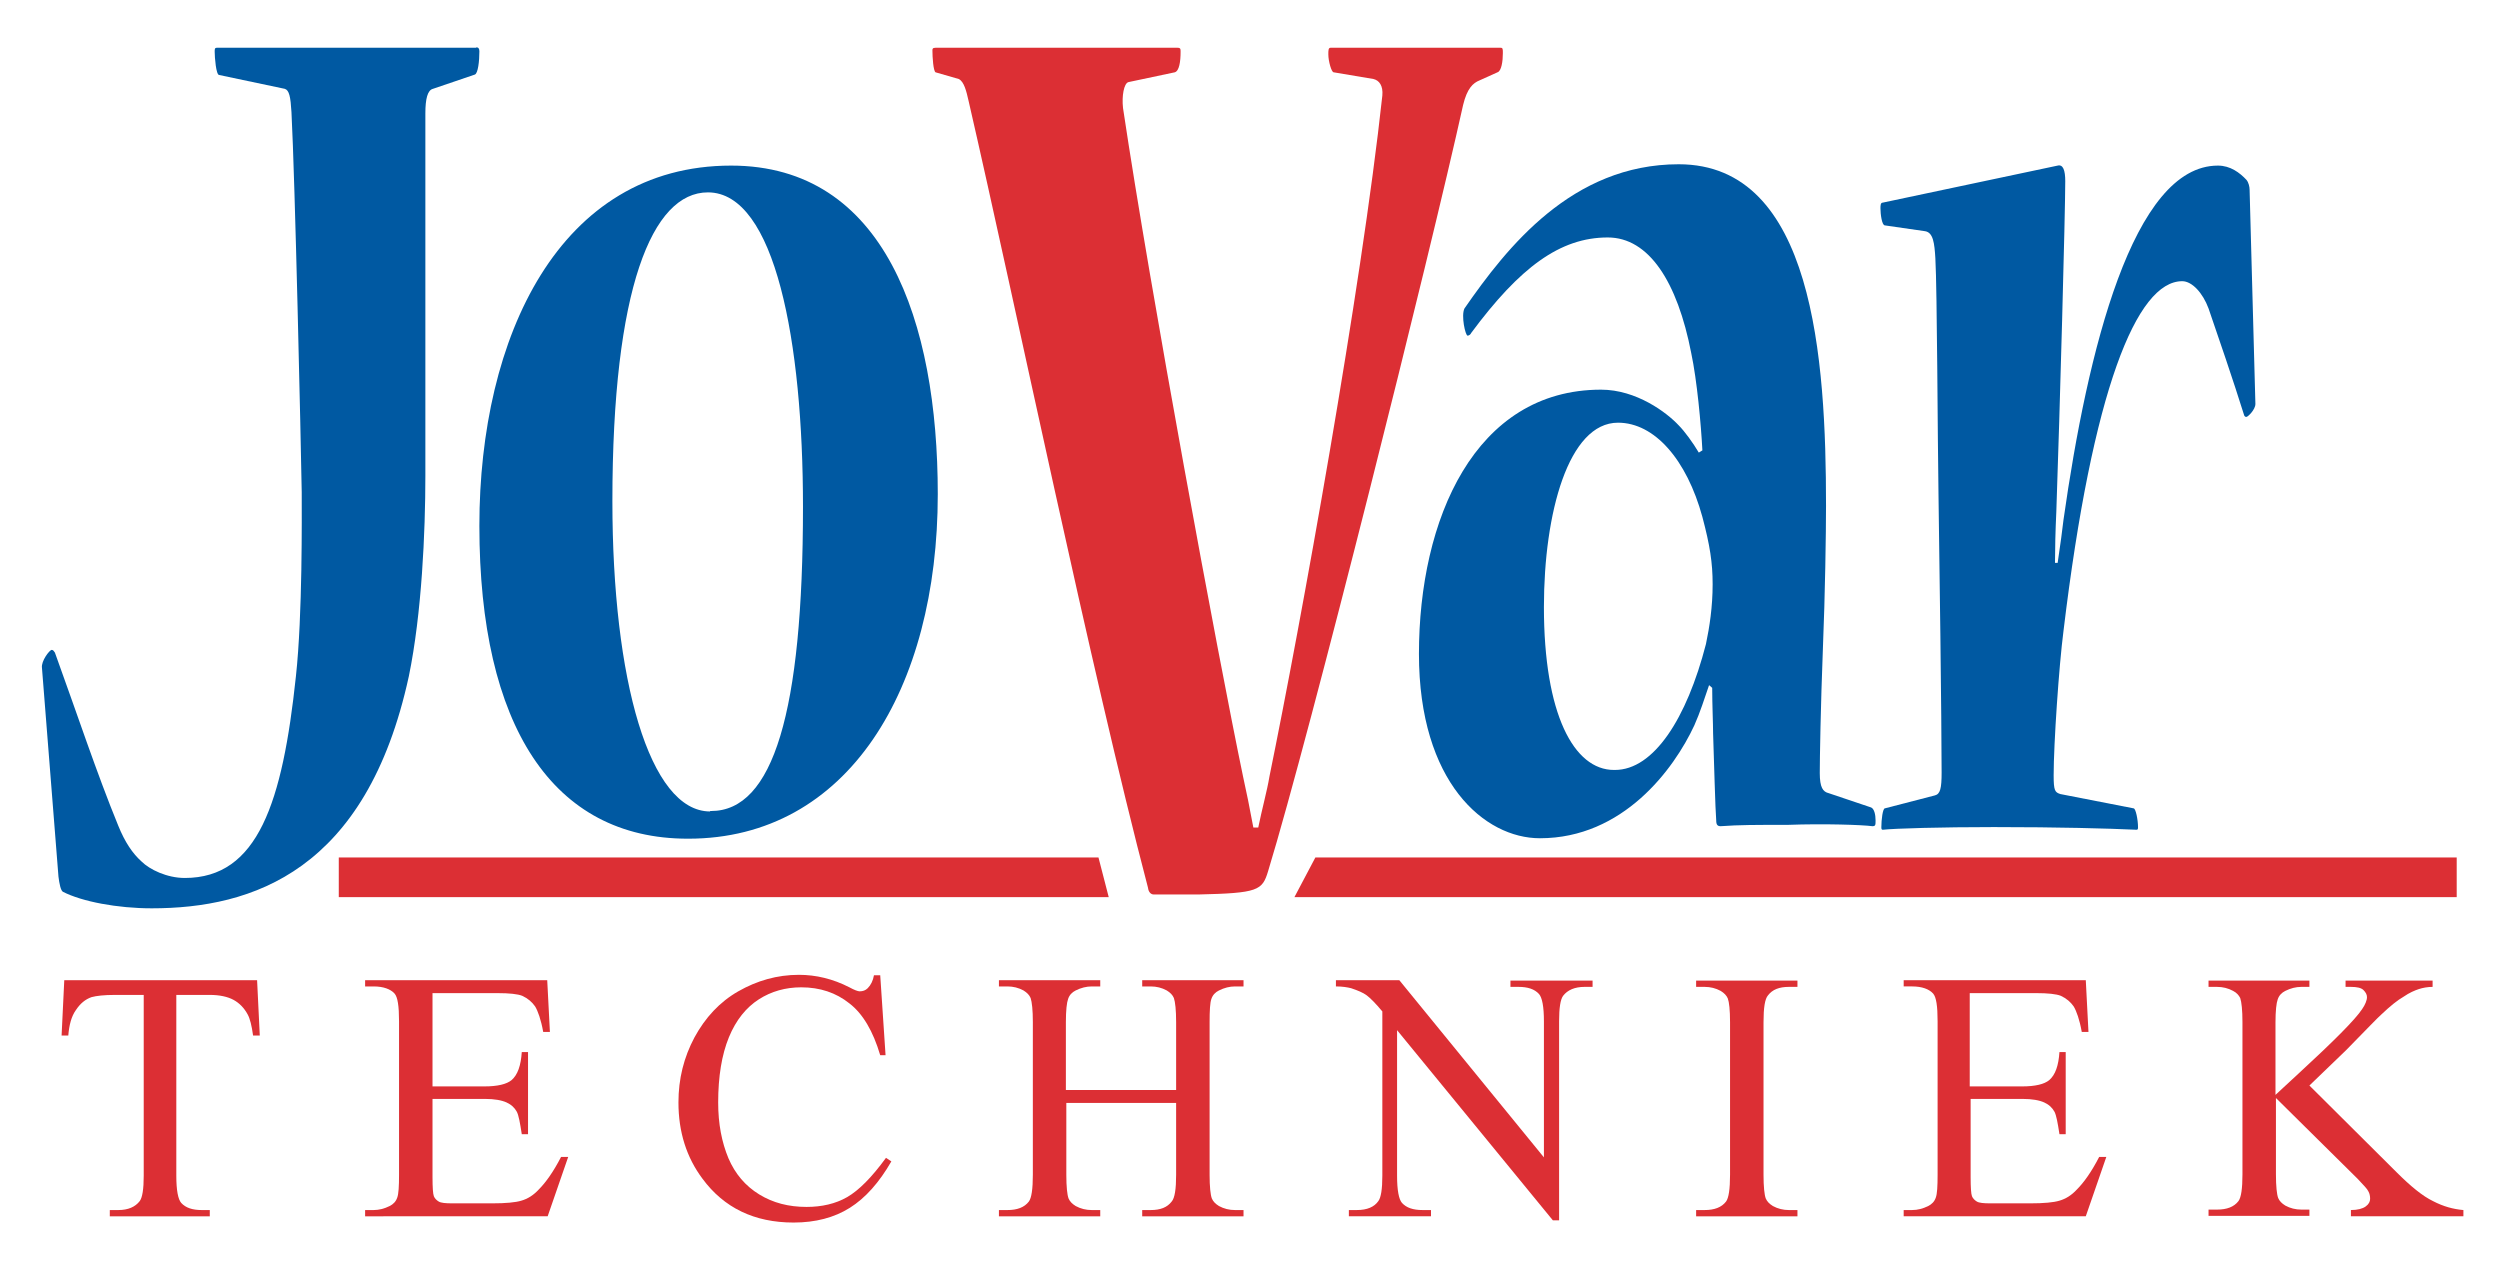
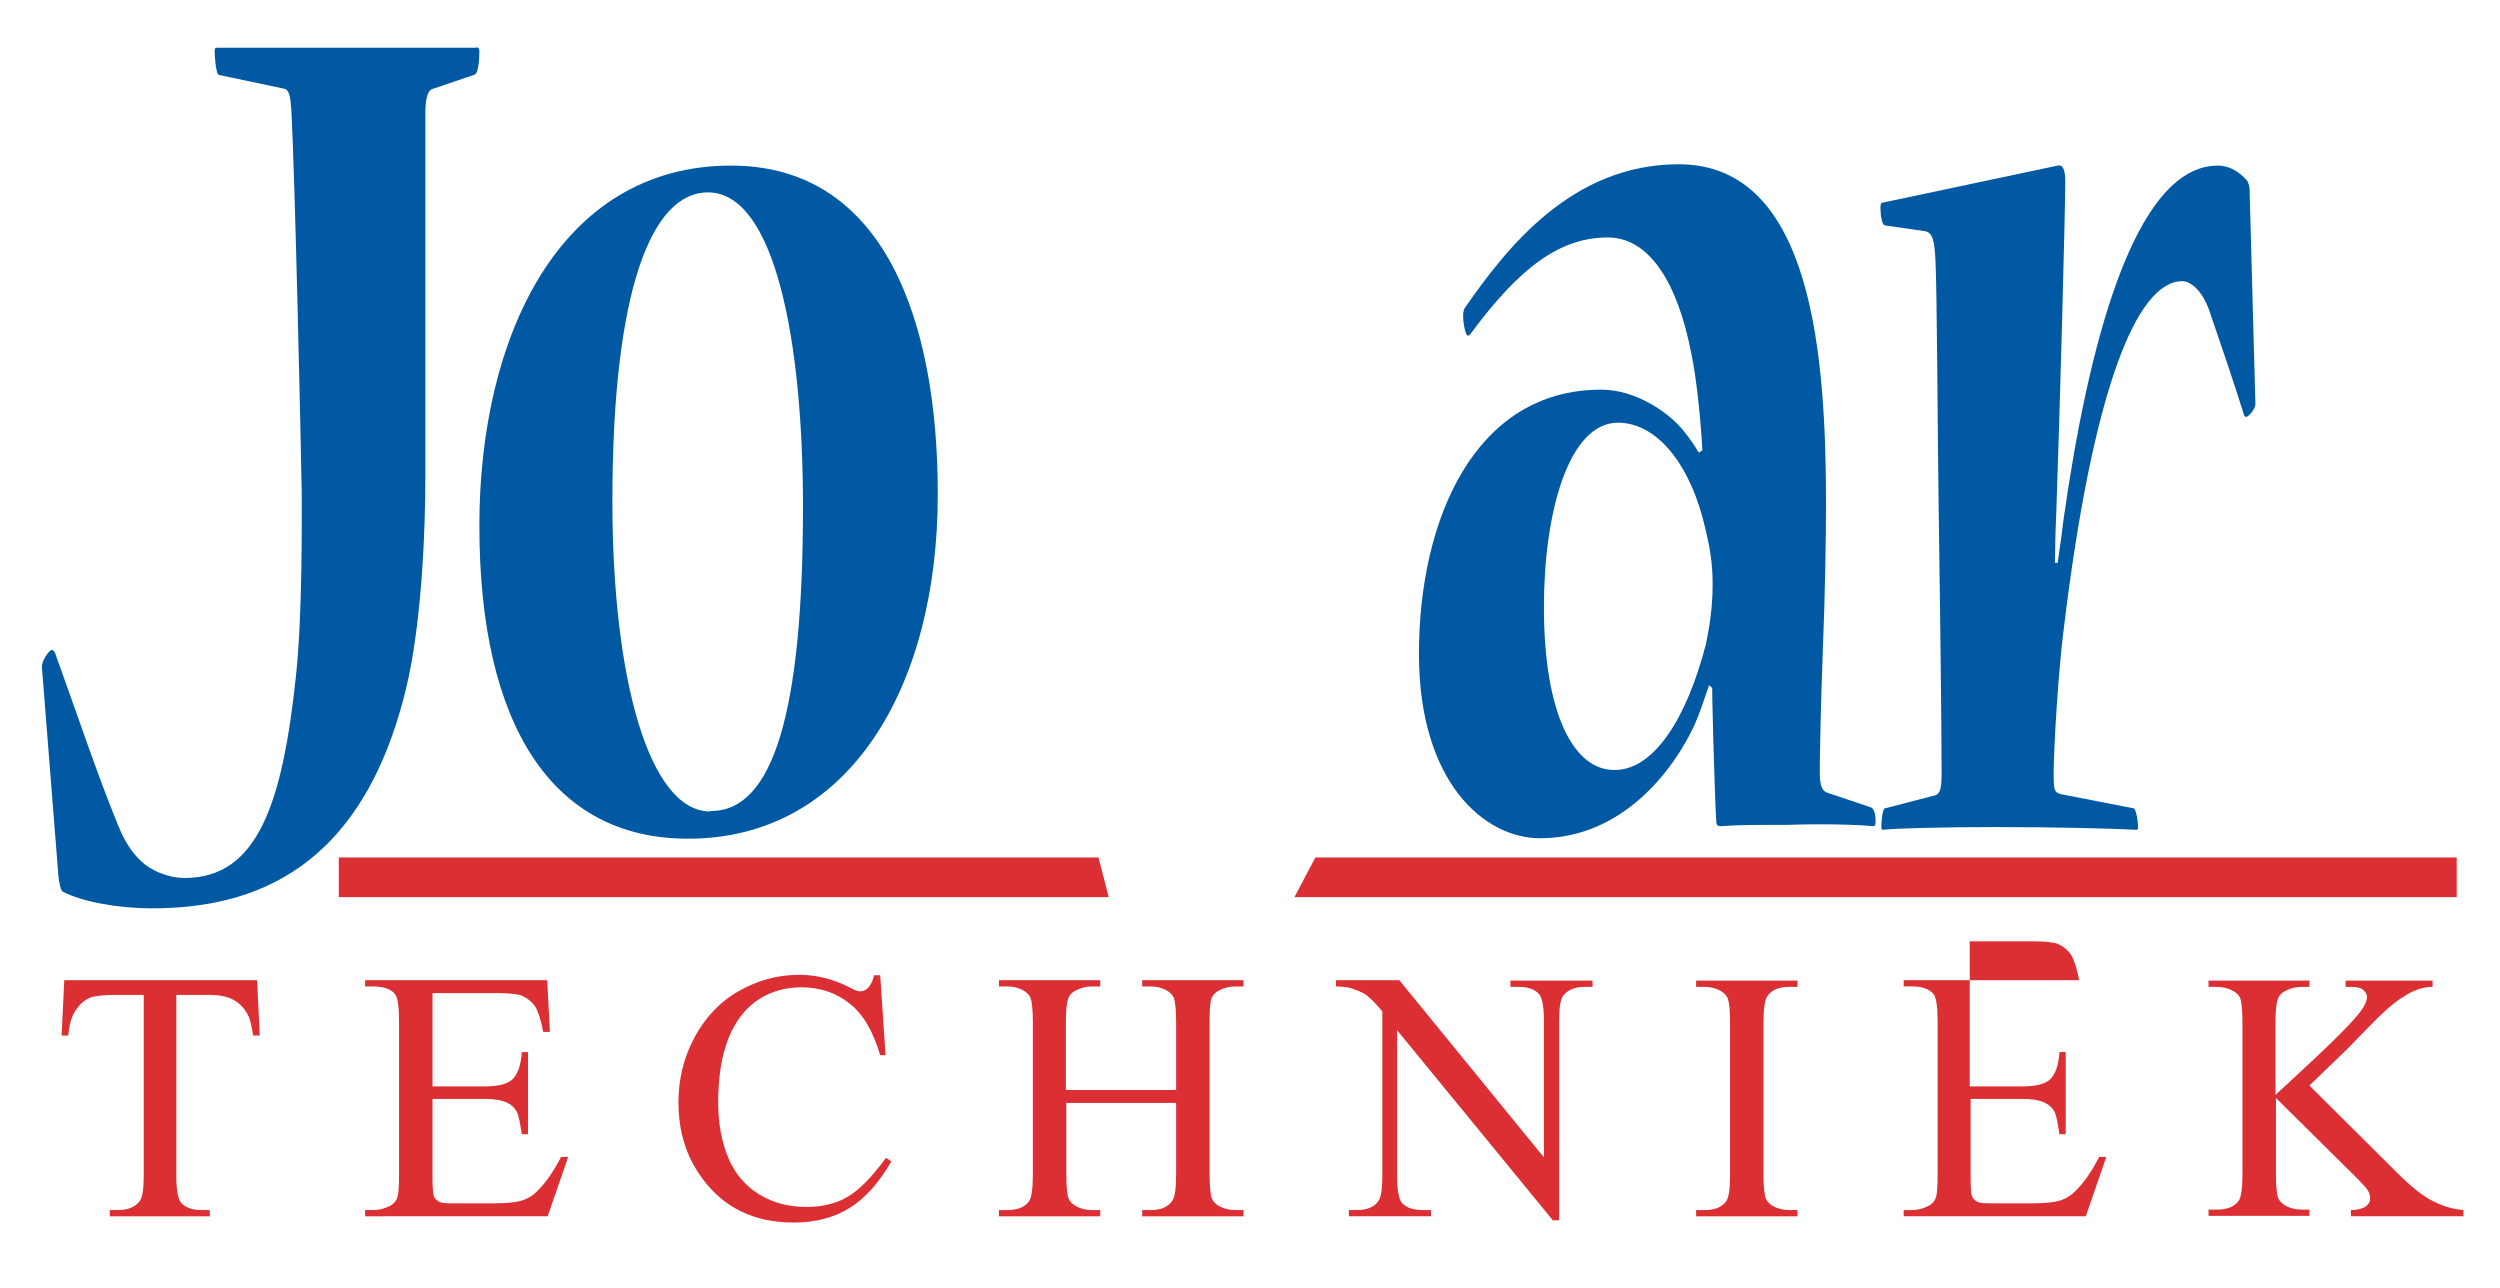
<svg xmlns="http://www.w3.org/2000/svg" version="1.1" id="Laag_1" x="0px" y="0px" viewBox="0 0 560.1 288.5" style="enable-background:new 0 0 560.1 288.5;" xml:space="preserve">
  <style type="text/css">
	.st0{fill:#DC2F34;}
	.st1{fill:#0059A2;}
</style>
  <polyline class="st0" points="246.1,192.1 75.9,192.1 75.9,201 248.4,201 246.1,192.1 " />
  <polyline class="st0" points="294.7,192.1 290,201 550.4,201 550.4,192.1 294.7,192.1 " />
  <path class="st1" d="M106.7,10.6c0.5,0,0.7,0.3,0.7,0.9c0,2.2-0.3,4.9-1,5.2L97,19.9c-1.2,0.3-1.7,2.2-1.7,5.5v81.2  c0,12.6-0.8,30.8-3.7,44.9c-9.5,43.7-35.1,52-57.6,52c-7.7,0-15.6-1.5-19.9-3.7c-0.5-0.3-0.8-1.8-1-3.4l-3.7-46.8  c-0.2-1.5,1.7-4,2.2-4c0.3,0,0.5,0.3,0.7,0.6c4.9,13.5,9.4,27.1,14.2,38.8c1.5,3.7,3.2,6.2,5.2,8c1.8,1.8,5.7,3.7,9.7,3.7  c16.4,0,21.9-16.9,24.9-45.2c1.5-13.8,1.3-36,1.3-41.2c-0.2-11.7-1.5-70.1-2.3-85.2c-0.2-3.4-0.5-4.9-1.5-5.2l-14.7-3.1  c-0.7,0-1-4-1-5.2c0-0.6,0-0.9,0.5-0.9H106.7" />
  <path class="st1" d="M154.2,187.9c35.8,0,55.9-33.6,55.9-77.2c0-38.7-11.9-73.6-46.3-73.6c-38.5,0-56.4,38.4-56.4,80.7  c0,44.8,16.4,70.1,46.7,70.1H154.2 M159.1,181.8c-13.6,0-21.9-29.5-21.9-69.5c0-47.7,8.9-69.2,21.4-69.2c15.1,0,21.3,33.6,21.3,70.4  c0,46.1-6.7,68.2-20.6,68.2H159.1z" />
  <path class="st1" d="M380.6,101.4c-1.3-2.2-3.2-4.8-4.5-6.1c-2.7-2.9-9.5-8-17.4-8c-28.3,0-40.8,29.1-40.8,59.2  c0,28.8,14.7,41.3,27.1,41.3c18.6,0,30-15.4,34.6-25.3c1.3-2.9,2.3-6.1,3.3-9l0.7,0.6c0,3.8,0.2,8,0.2,10.2  c0.2,5.8,0.5,17.3,0.7,19.5c0,1,0.3,1.3,1,1.3c4.2-0.3,7.7-0.3,15.1-0.3c8-0.3,16.7,0,18.9,0.3c0.7,0,0.7-0.3,0.7-1.3  c0-1.3-0.3-2.6-1-2.9l-9.5-3.2c-1.3-0.3-2-1.3-2-4.5c0-3.2,0.2-15,0.7-27.9c0.5-12.2,0.7-25.9,0.7-32c0-33-2.8-76.5-33-76.5  c-23.9,0-38.5,18.6-48,32.3c-0.8,1.6,0.2,6.1,0.7,6.1c0.3,0,0.7-0.3,0.8-0.6c10.9-14.7,19.9-21.4,30.6-21.4  c9.2,0,15.6,9.9,18.7,25.9c1.3,6.1,2.2,16,2.5,21.8L380.6,101.4 M361.6,172.5c-9,0-15.7-12.5-15.7-36.5c0-21.1,5.5-41.3,16.6-41.3  c8.2,0,15.4,8.3,18.9,21.1c1.7,6.4,2.3,10.3,2.3,15.1c0,5.1-0.7,9.6-1.5,13.4c-4.3,16.7-11.7,28.2-20.4,28.2H361.6z" />
  <path class="st1" d="M461,126.1c0.7-4.8,1-7,1.3-9.6c5.4-38.1,15.6-79.4,34.6-79.4c2.8,0,4.9,1.6,6.4,3.2c0.5,0.6,0.7,1.6,0.7,2.2  l1.3,48c0,1.3-1.7,2.9-2,2.9c-0.2,0-0.3,0-0.5-0.3c-2.5-8-5.9-17.9-8-24c-1.3-3.5-3.7-6.1-5.9-6.1c-10.2,0-20.1,24.3-26.6,78.4  c-1,7.7-2.2,25.3-2.2,32.3c0,3.5,0.3,3.8,1.5,4.2l16.4,3.2c0.5,0,1,2.6,1,4.2c0,0.3,0,0.6-0.3,0.6c-6.5-0.3-17.6-0.6-32-0.6  c-11.7,0-22.3,0.3-24.9,0.6c-0.3,0-0.3-0.3-0.3-0.6c0-1.6,0.3-4.2,0.8-4.2l11.2-2.9c1.2-0.3,1.5-1.6,1.5-5.1  c0-11.2-0.5-49.6-0.7-62.4c-0.2-12.2-0.3-45.8-0.7-52.8c-0.2-3.5-0.5-5.8-2.3-6.1l-9-1.3c-0.7,0-1-2.6-1-3.8c0-0.6,0-1.3,0.5-1.3  l39.2-8.3c1.2-0.3,1.7,1,1.7,3.5c0,7-1.2,51.2-2,74c-0.2,4.2-0.3,8.6-0.3,11.5H461" />
-   <path class="st0" d="M281.9,185.4c0.8-4,2-8.3,2.5-11.4c7-34.2,20.6-109.2,25.3-152.6c0.2-2.2-0.7-3.4-2-3.7l-8.9-1.5  c-0.5,0-1.2-2.5-1.2-4c0-0.9,0-1.5,0.5-1.5h38.1c0.5,0,0.5,0.3,0.5,1.2c0,1.8-0.3,4-1.2,4.3l-4,1.8c-1.5,0.6-2.8,1.8-3.7,5.5  c-7.4,33.5-34.3,140.9-43.7,171.7c-1.3,4.3-2.2,4.9-15.6,5.2h-10c-0.7,0-1.2-0.6-1.3-1.5C244.3,149.7,227.7,69.1,217,22.6  c-0.5-2.2-1-4.3-2.2-4.9l-5.2-1.5c-0.5-0.3-0.7-3.4-0.7-4.9c0-0.3,0-0.6,0.7-0.6h54.2c0.7,0,0.7,0.3,0.7,0.9c0,2.2-0.3,4.3-1.3,4.6  l-10.4,2.2c-1,0.3-1.5,3.1-1.2,5.8c6.2,41.5,21.2,122.4,26.9,149.8c0.7,3.1,1.5,7.1,2.3,11.4H281.9" />
  <g>
    <path class="st0" d="M57.6,219.6l0.6,12.4h-1.5c-0.3-2.2-0.7-3.8-1.2-4.7c-0.8-1.5-1.9-2.6-3.2-3.3c-1.3-0.7-3.1-1.1-5.3-1.1h-7.5   v40.5c0,3.3,0.4,5.3,1.1,6.1c1,1.1,2.5,1.6,4.6,1.6H47v1.4H24.6v-1.4h1.9c2.2,0,3.8-0.7,4.8-2c0.6-0.8,0.9-2.7,0.9-5.7v-40.5h-6.4   c-2.5,0-4.2,0.2-5.3,0.5c-1.4,0.5-2.5,1.4-3.5,2.9c-1,1.4-1.5,3.3-1.7,5.7h-1.5l0.6-12.4H57.6z" />
    <path class="st0" d="M96.9,222.5v20.9h11.6c3,0,5-0.5,6.1-1.4c1.4-1.2,2.1-3.3,2.3-6.3h1.4v18.4h-1.4c-0.4-2.6-0.7-4.2-1.1-5   c-0.5-0.9-1.2-1.6-2.3-2.1c-1.1-0.5-2.7-0.8-4.9-0.8H96.9v17.5c0,2.3,0.1,3.8,0.3,4.3c0.2,0.5,0.6,0.9,1.1,1.2   c0.5,0.3,1.5,0.4,3,0.4h9c3,0,5.2-0.2,6.5-0.6c1.4-0.4,2.7-1.2,3.9-2.5c1.6-1.6,3.3-4,5-7.3h1.6l-4.6,13.3H81.8v-1.4h1.9   c1.2,0,2.4-0.3,3.6-0.9c0.8-0.4,1.4-1,1.7-1.9c0.3-0.8,0.4-2.5,0.4-5.1v-34.4c0-3.4-0.3-5.4-1-6.2c-0.9-1-2.5-1.6-4.7-1.6h-1.9   v-1.4h40.8l0.6,11.6h-1.5c-0.5-2.8-1.2-4.7-1.8-5.7c-0.7-1-1.6-1.8-2.9-2.4c-1-0.4-2.9-0.6-5.5-0.6H96.9z" />
    <path class="st0" d="M197.2,218.4l1.2,18h-1.2c-1.6-5.4-3.9-9.3-6.9-11.6c-3-2.4-6.6-3.6-10.8-3.6c-3.5,0-6.7,0.9-9.5,2.7   c-2.8,1.8-5.1,4.6-6.7,8.5c-1.6,3.9-2.4,8.8-2.4,14.6c0,4.8,0.8,8.9,2.3,12.5c1.5,3.5,3.8,6.2,6.9,8.1s6.6,2.8,10.6,2.8   c3.4,0,6.5-0.7,9.1-2.2c2.6-1.5,5.5-4.4,8.7-8.8l1.2,0.8c-2.7,4.7-5.8,8.2-9.3,10.4c-3.5,2.2-7.7,3.3-12.6,3.3   c-8.8,0-15.6-3.3-20.4-9.8c-3.6-4.8-5.4-10.5-5.4-17.1c0-5.3,1.2-10.1,3.6-14.6c2.4-4.4,5.6-7.9,9.8-10.3c4.2-2.4,8.7-3.7,13.6-3.7   c3.8,0,7.6,0.9,11.3,2.8c1.1,0.6,1.9,0.9,2.3,0.9c0.7,0,1.3-0.2,1.8-0.7c0.7-0.7,1.2-1.7,1.4-2.9H197.2z" />
    <path class="st0" d="M238.9,244.2h24.6V229c0-2.7-0.2-4.5-0.5-5.4c-0.3-0.7-0.8-1.2-1.6-1.7c-1.1-0.6-2.3-0.9-3.6-0.9h-1.9v-1.4   h22.7v1.4h-1.9c-1.2,0-2.4,0.3-3.6,0.9c-0.8,0.4-1.4,1-1.7,1.9c-0.3,0.8-0.4,2.6-0.4,5.2v34.2c0,2.7,0.2,4.5,0.5,5.3   c0.3,0.7,0.8,1.2,1.6,1.7c1.1,0.6,2.3,0.9,3.6,0.9h1.9v1.4h-22.7v-1.4h1.9c2.2,0,3.7-0.6,4.7-1.9c0.7-0.8,1-2.8,1-6v-16.1h-24.6   v16.1c0,2.7,0.2,4.5,0.5,5.3c0.3,0.7,0.8,1.2,1.6,1.7c1.1,0.6,2.3,0.9,3.6,0.9h1.9v1.4h-22.7v-1.4h1.9c2.2,0,3.8-0.6,4.8-1.9   c0.6-0.8,0.9-2.8,0.9-6V229c0-2.7-0.2-4.5-0.5-5.4c-0.3-0.7-0.8-1.2-1.6-1.7c-1.1-0.6-2.3-0.9-3.6-0.9h-1.9v-1.4h22.7v1.4h-1.9   c-1.2,0-2.4,0.3-3.6,0.9c-0.8,0.4-1.4,1-1.7,1.9c-0.3,0.8-0.5,2.6-0.5,5.2V244.2z" />
    <path class="st0" d="M299.1,219.6h14.4l32.4,39.7v-30.5c0-3.3-0.4-5.3-1.1-6.1c-1-1.1-2.5-1.6-4.6-1.6h-1.8v-1.4h18.4v1.4H355   c-2.2,0-3.8,0.7-4.8,2c-0.6,0.8-0.9,2.7-0.9,5.7v44.6h-1.4L313,230.8v32.6c0,3.3,0.4,5.3,1.1,6.1c1,1.1,2.5,1.6,4.6,1.6h1.9v1.4   h-18.4v-1.4h1.8c2.3,0,3.9-0.7,4.8-2c0.6-0.8,0.9-2.7,0.9-5.7v-36.8c-1.5-1.8-2.7-3-3.5-3.6c-0.8-0.6-2-1.1-3.5-1.6   c-0.8-0.2-1.9-0.4-3.4-0.4V219.6z" />
    <path class="st0" d="M402.7,271.1v1.4H380v-1.4h1.9c2.2,0,3.8-0.6,4.8-1.9c0.6-0.8,0.9-2.8,0.9-6V229c0-2.7-0.2-4.5-0.5-5.3   c-0.3-0.7-0.8-1.2-1.6-1.7c-1.1-0.6-2.3-0.9-3.6-0.9H380v-1.4h22.7v1.4h-1.9c-2.2,0-3.7,0.6-4.7,1.9c-0.7,0.8-1,2.8-1,6v34.2   c0,2.7,0.2,4.5,0.5,5.3c0.3,0.7,0.8,1.2,1.6,1.7c1.1,0.6,2.3,0.9,3.6,0.9H402.7z" />
-     <path class="st0" d="M441.3,222.5v20.9H453c3,0,5-0.5,6.1-1.4c1.4-1.2,2.1-3.3,2.3-6.3h1.4v18.4h-1.4c-0.4-2.6-0.7-4.2-1.1-5   c-0.5-0.9-1.2-1.6-2.3-2.1c-1.1-0.5-2.7-0.8-4.9-0.8h-11.6v17.5c0,2.3,0.1,3.8,0.3,4.3c0.2,0.5,0.6,0.9,1.1,1.2   c0.5,0.3,1.5,0.4,3,0.4h9c3,0,5.2-0.2,6.5-0.6c1.4-0.4,2.7-1.2,3.9-2.5c1.6-1.6,3.3-4,5-7.3h1.6l-4.6,13.3h-40.8v-1.4h1.9   c1.2,0,2.4-0.3,3.6-0.9c0.8-0.4,1.4-1,1.7-1.9c0.3-0.8,0.4-2.5,0.4-5.1v-34.4c0-3.4-0.3-5.4-1-6.2c-0.9-1-2.5-1.6-4.7-1.6h-1.9   v-1.4h40.8l0.6,11.6h-1.5c-0.5-2.8-1.2-4.7-1.8-5.7c-0.7-1-1.6-1.8-2.9-2.4c-1-0.4-2.9-0.6-5.5-0.6H441.3z" />
+     <path class="st0" d="M441.3,222.5v20.9H453c3,0,5-0.5,6.1-1.4c1.4-1.2,2.1-3.3,2.3-6.3h1.4v18.4h-1.4c-0.4-2.6-0.7-4.2-1.1-5   c-0.5-0.9-1.2-1.6-2.3-2.1c-1.1-0.5-2.7-0.8-4.9-0.8h-11.6v17.5c0,2.3,0.1,3.8,0.3,4.3c0.2,0.5,0.6,0.9,1.1,1.2   c0.5,0.3,1.5,0.4,3,0.4h9c3,0,5.2-0.2,6.5-0.6c1.4-0.4,2.7-1.2,3.9-2.5c1.6-1.6,3.3-4,5-7.3h1.6l-4.6,13.3h-40.8v-1.4h1.9   c1.2,0,2.4-0.3,3.6-0.9c0.8-0.4,1.4-1,1.7-1.9c0.3-0.8,0.4-2.5,0.4-5.1v-34.4c0-3.4-0.3-5.4-1-6.2c-0.9-1-2.5-1.6-4.7-1.6h-1.9   v-1.4h40.8h-1.5c-0.5-2.8-1.2-4.7-1.8-5.7c-0.7-1-1.6-1.8-2.9-2.4c-1-0.4-2.9-0.6-5.5-0.6H441.3z" />
    <path class="st0" d="M517.4,243.2l19.5,19.4c3.2,3.2,5.9,5.4,8.2,6.5c2.3,1.2,4.5,1.8,6.8,2v1.4h-25.2v-1.4c1.5,0,2.6-0.3,3.3-0.8   s1-1.1,1-1.7s-0.1-1.2-0.4-1.7c-0.2-0.5-1.1-1.4-2.4-2.8l-18.3-18.1v17.1c0,2.7,0.2,4.5,0.5,5.3c0.3,0.7,0.8,1.2,1.6,1.7   c1.1,0.6,2.3,0.9,3.6,0.9h1.8v1.4h-22.6v-1.4h1.9c2.2,0,3.8-0.6,4.8-1.9c0.6-0.8,0.9-2.8,0.9-6V229c0-2.7-0.2-4.5-0.5-5.4   c-0.3-0.6-0.8-1.2-1.6-1.6c-1.1-0.6-2.3-0.9-3.6-0.9h-1.9v-1.4h22.6v1.4h-1.8c-1.2,0-2.4,0.3-3.6,0.9c-0.8,0.4-1.4,1-1.7,1.9   c-0.3,0.8-0.5,2.6-0.5,5.2v16.2c0.5-0.5,2.3-2.1,5.4-5c7.7-7.1,12.4-11.8,14-14.2c0.7-1,1.1-2,1.1-2.7c0-0.6-0.3-1.1-0.8-1.6   c-0.5-0.5-1.5-0.7-2.8-0.7h-1.2v-1.4H545v1.4c-1.1,0-2.2,0.2-3.1,0.5c-0.9,0.3-2.1,0.8-3.4,1.7c-1.4,0.8-3,2.1-5,4   c-0.6,0.5-3.2,3.2-7.9,8L517.4,243.2z" />
  </g>
</svg>